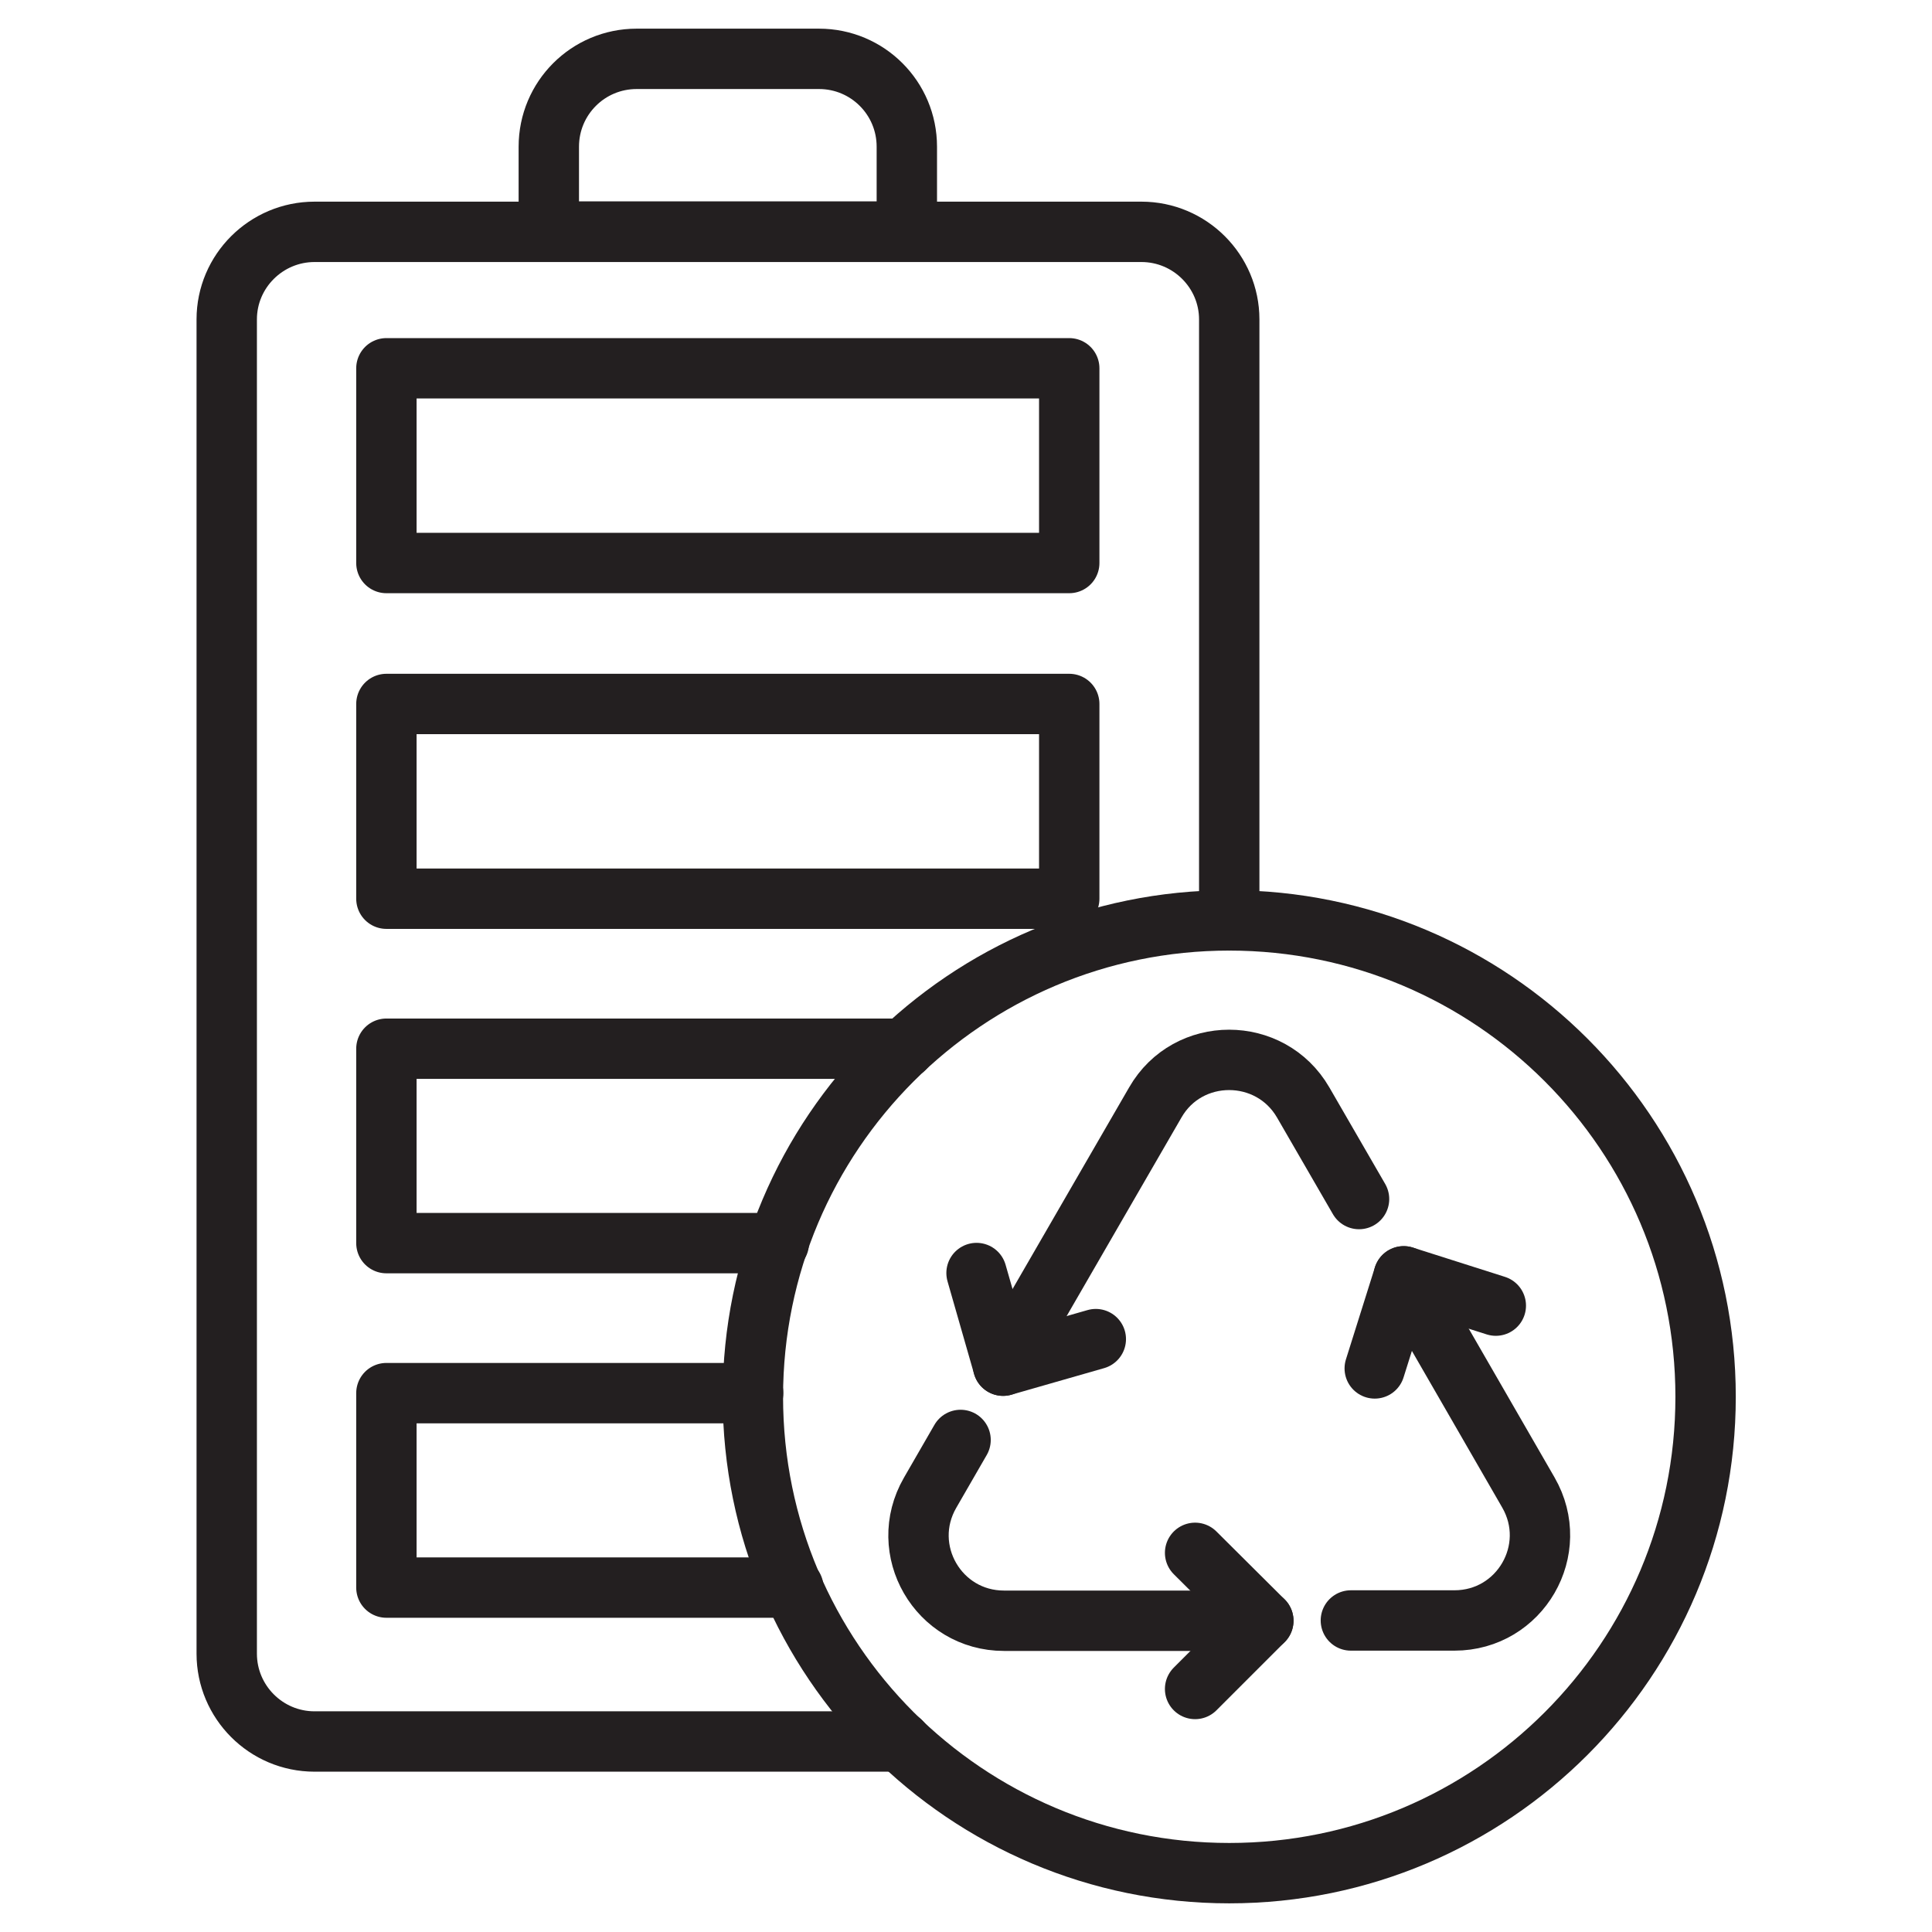
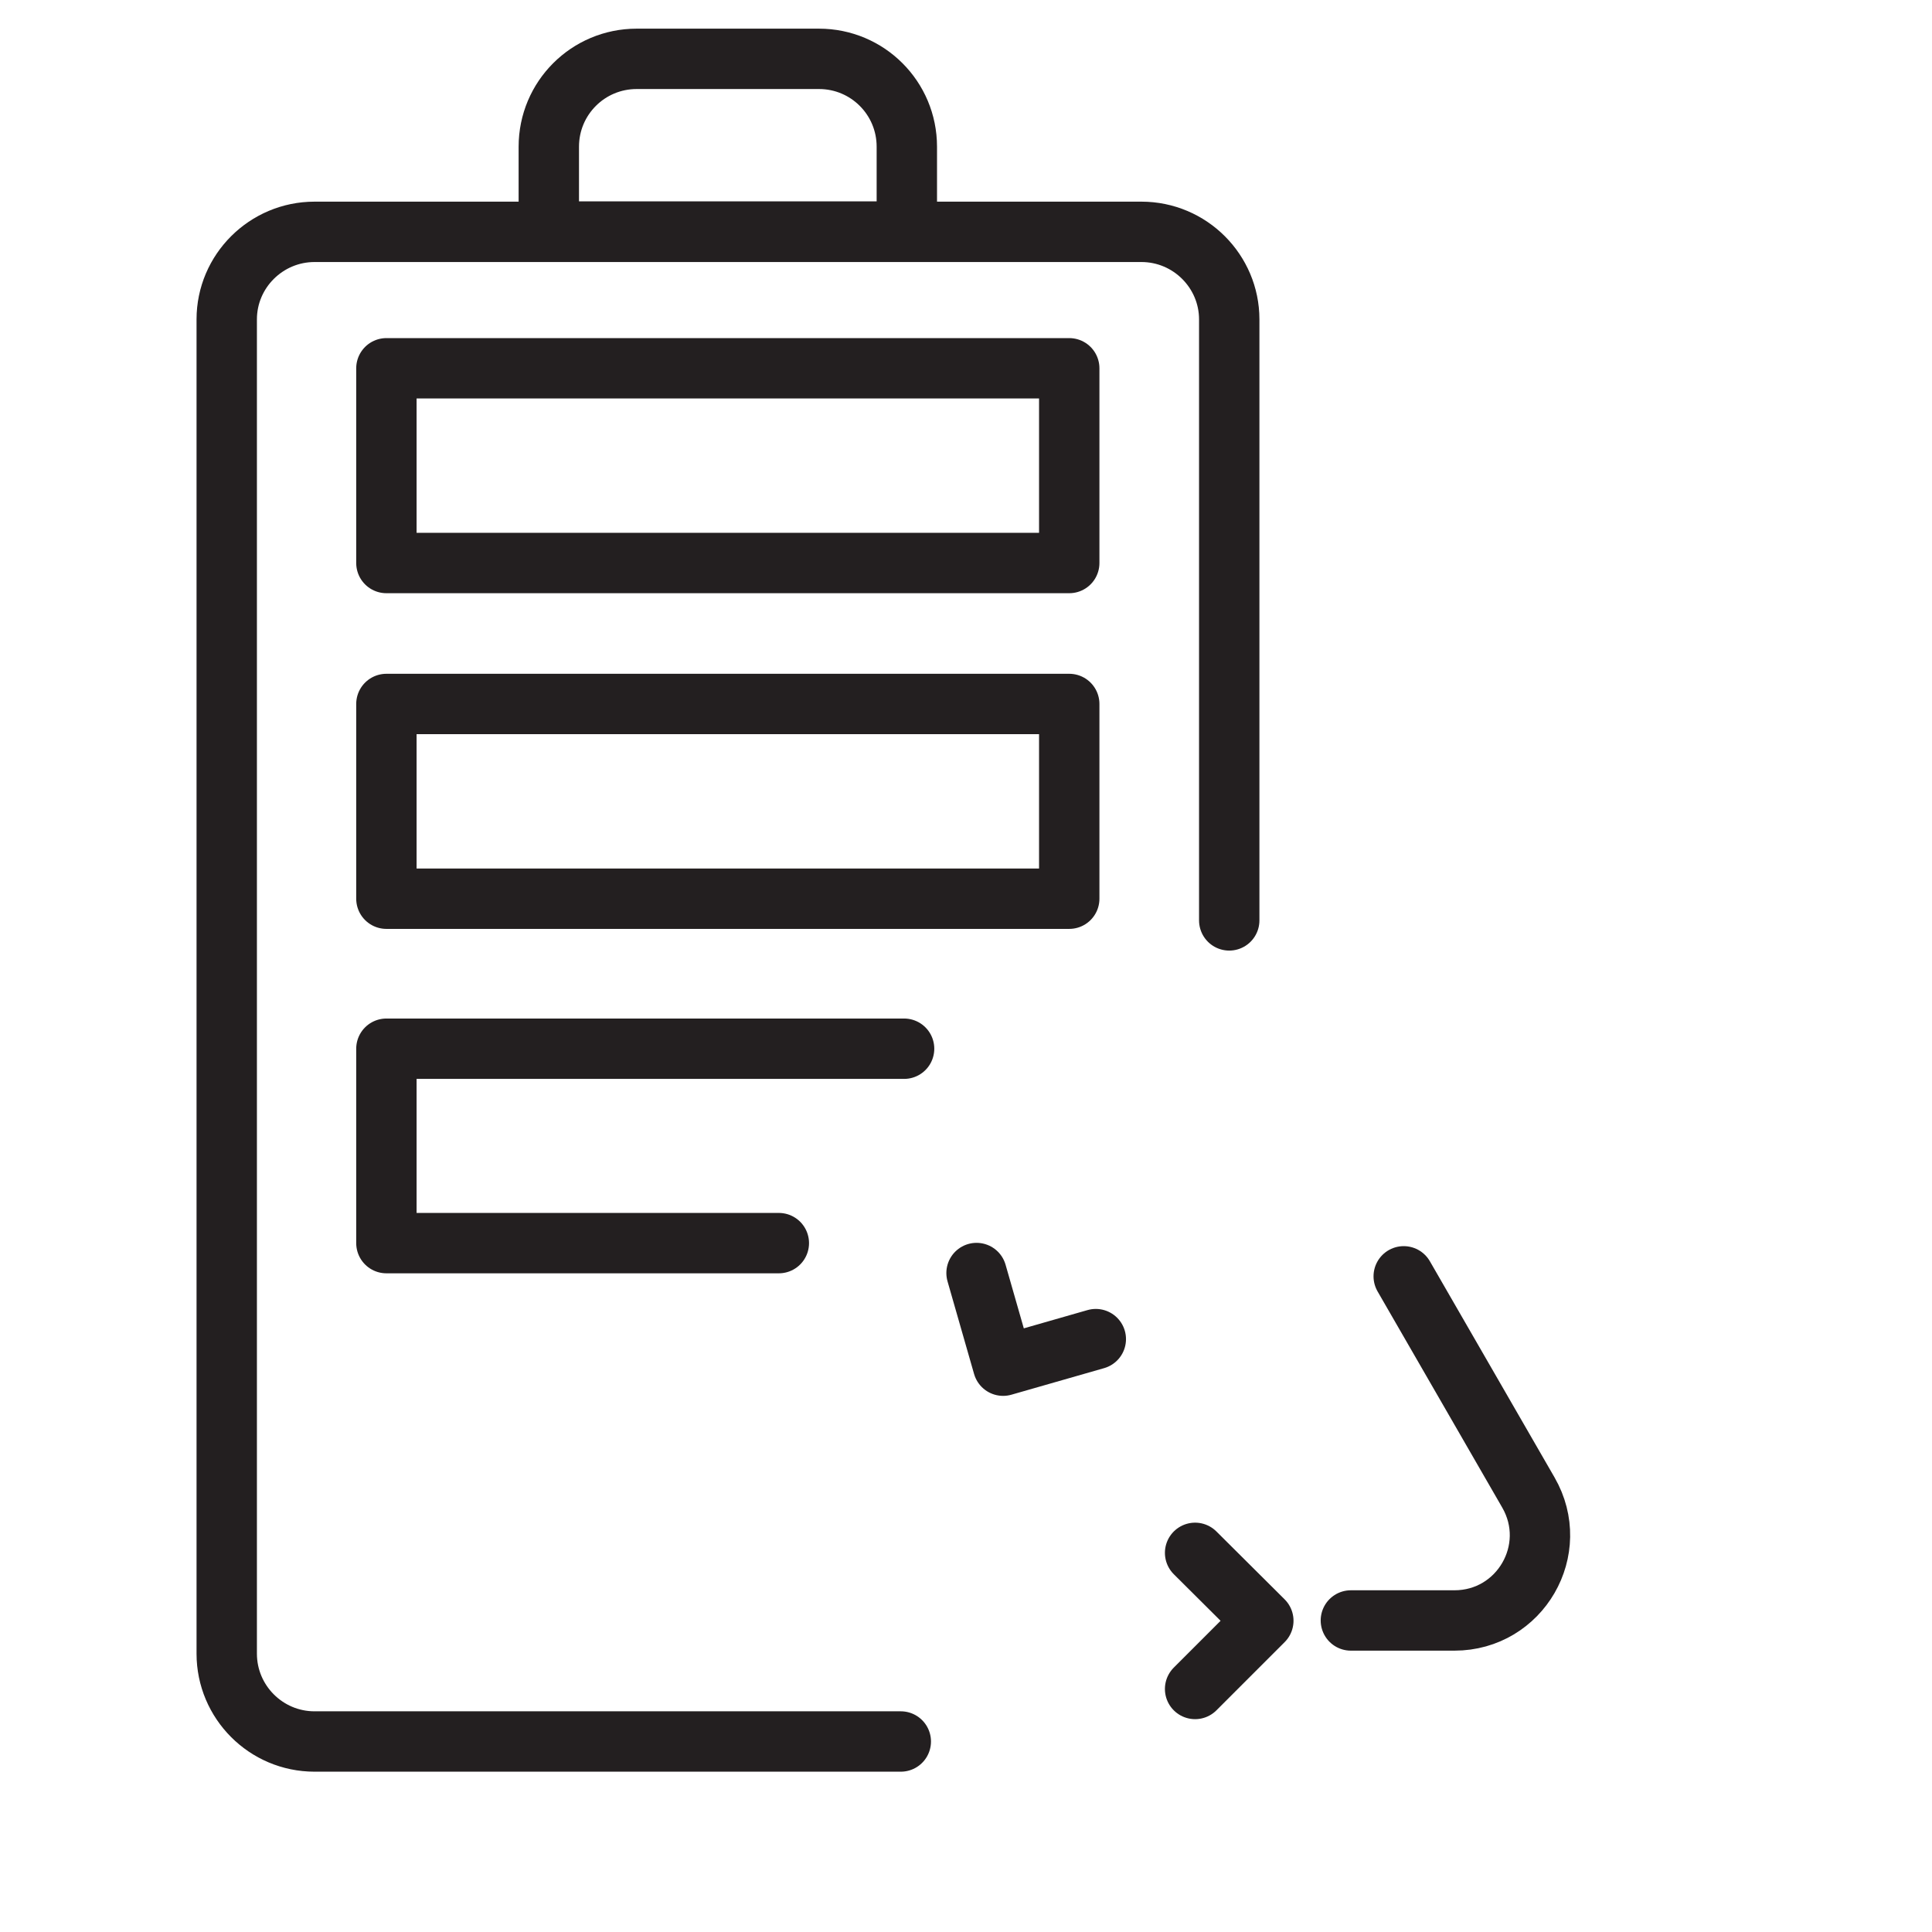
<svg xmlns="http://www.w3.org/2000/svg" width="48" height="48" viewBox="0 0 48 48" fill="none">
-   <path d="M30.54 46.538C37.076 46.538 42.375 41.239 42.375 34.703C42.375 28.166 37.076 22.867 30.54 22.867C24.004 22.867 18.705 28.166 18.705 34.703C18.705 41.239 24.004 46.538 30.54 46.538Z" stroke="#231F20" stroke-width="1.5" stroke-linecap="round" stroke-linejoin="round" />
  <path d="M34.875 31.71L37.215 35.767L37.972 37.08C38.79 38.498 37.77 40.26 36.135 40.26H33.562" stroke="#231F20" stroke-width="1.5" stroke-linecap="round" stroke-linejoin="round" />
-   <path d="M23.865 35.775L23.108 37.087C22.29 38.505 23.31 40.267 24.945 40.267H31.387" stroke="#231F20" stroke-width="1.5" stroke-linecap="round" stroke-linejoin="round" />
-   <path d="M33.765 29.79L32.377 27.39C31.56 25.98 29.512 25.98 28.703 27.39L27.315 29.79L24.922 33.93" stroke="#231F20" stroke-width="1.5" stroke-linecap="round" stroke-linejoin="round" />
  <path d="M29.692 38.58L31.387 40.267L29.692 41.962" stroke="#231F20" stroke-width="1.5" stroke-linecap="round" stroke-linejoin="round" />
  <path d="M27.225 33.27L24.922 33.93L24.262 31.628" stroke="#231F20" stroke-width="1.5" stroke-linecap="round" stroke-linejoin="round" />
-   <path d="M34.155 33.998L34.875 31.71L37.163 32.438" stroke="#231F20" stroke-width="1.5" stroke-linecap="round" stroke-linejoin="round" />
  <path d="M22.38 43.267H7.815C6.608 43.267 5.633 42.285 5.633 41.085V7.935C5.633 6.735 6.615 5.76 7.815 5.76H28.358C29.565 5.76 30.54 6.742 30.54 7.935V22.867" stroke="#231F20" stroke-width="1.5" stroke-linecap="round" stroke-linejoin="round" />
  <path d="M15.825 1.462H20.348C21.555 1.462 22.53 2.438 22.53 3.645V5.753H13.635V3.645C13.635 2.438 14.61 1.462 15.818 1.462H15.825Z" stroke="#231F20" stroke-width="1.5" stroke-linecap="round" stroke-linejoin="round" />
  <path d="M26.565 9.15H9.6V13.988H26.565V9.15Z" stroke="#231F20" stroke-width="1.5" stroke-linecap="round" stroke-linejoin="round" />
-   <path d="M26.565 17.49H9.6V22.328H26.565V17.49Z" stroke="#231F20" stroke-width="1.5" stroke-linecap="round" stroke-linejoin="round" />
+   <path d="M26.565 17.49H9.6V22.328H26.565Z" stroke="#231F20" stroke-width="1.5" stroke-linecap="round" stroke-linejoin="round" />
  <path d="M19.35 30.885H9.6V26.055H22.462" stroke="#231F20" stroke-width="1.5" stroke-linecap="round" stroke-linejoin="round" />
-   <path d="M18.712 34.612H9.6V39.443H19.71" stroke="#231F20" stroke-width="1.5" stroke-linecap="round" stroke-linejoin="round" />
</svg>